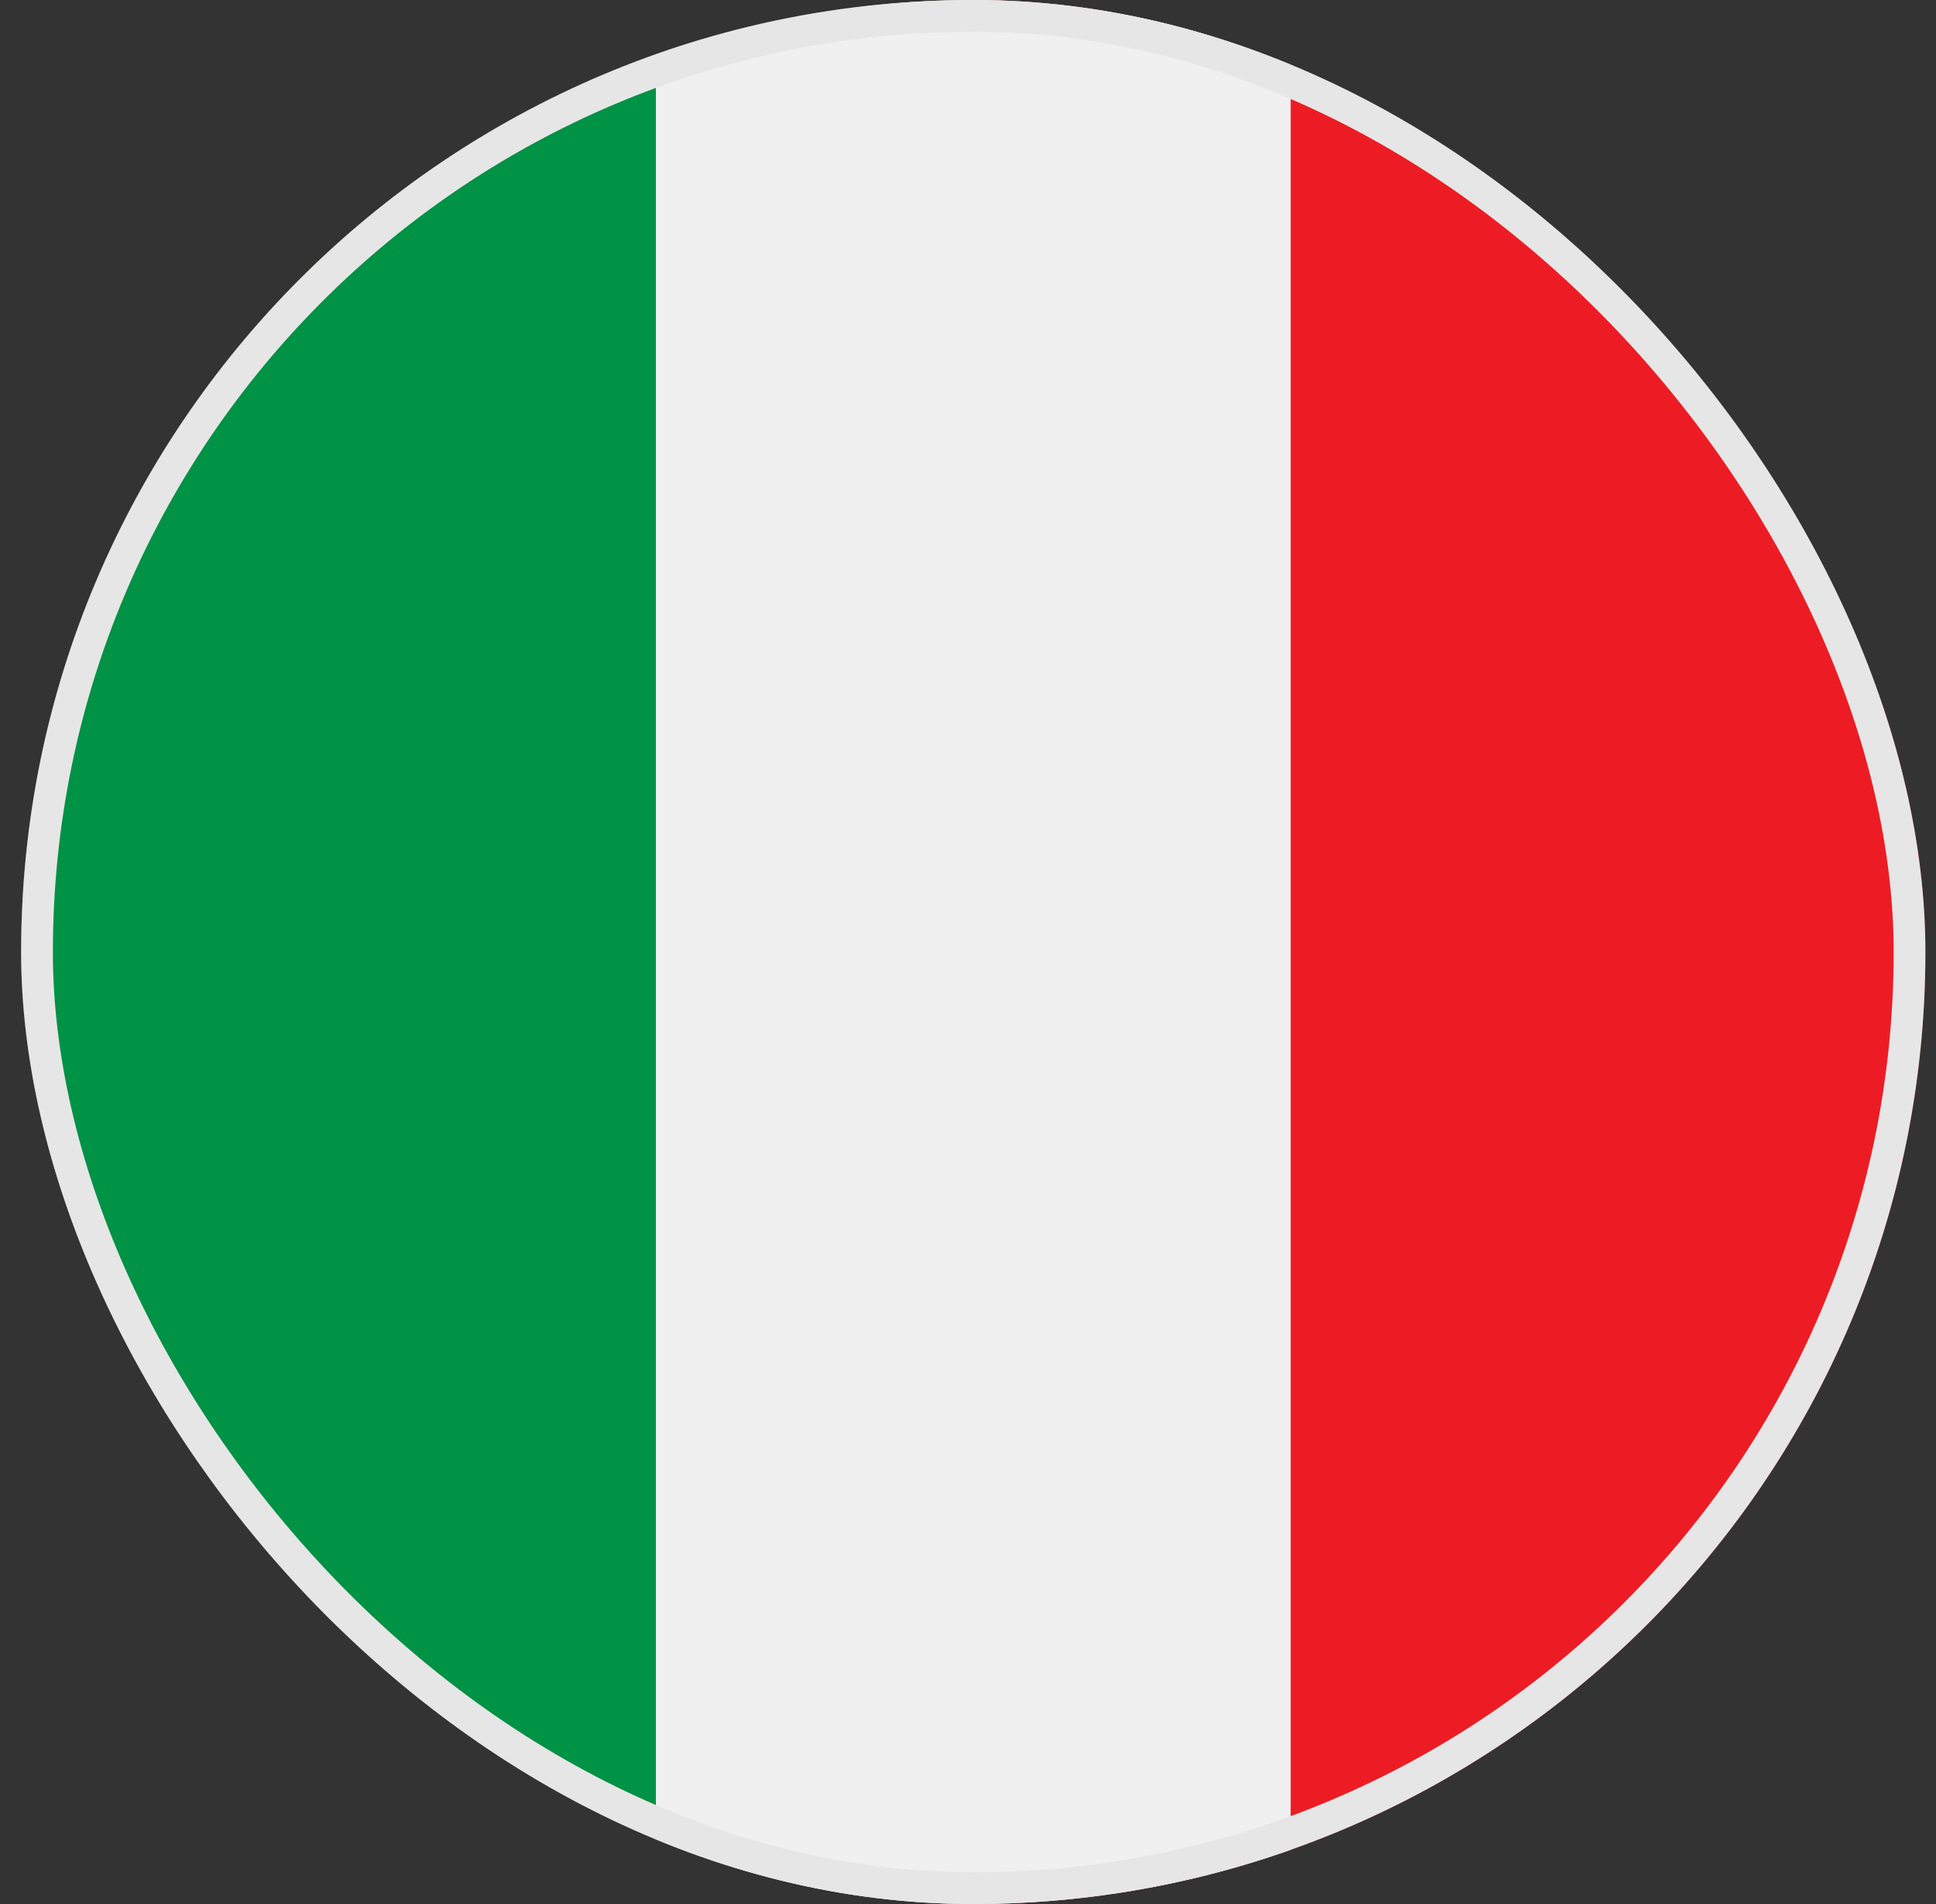
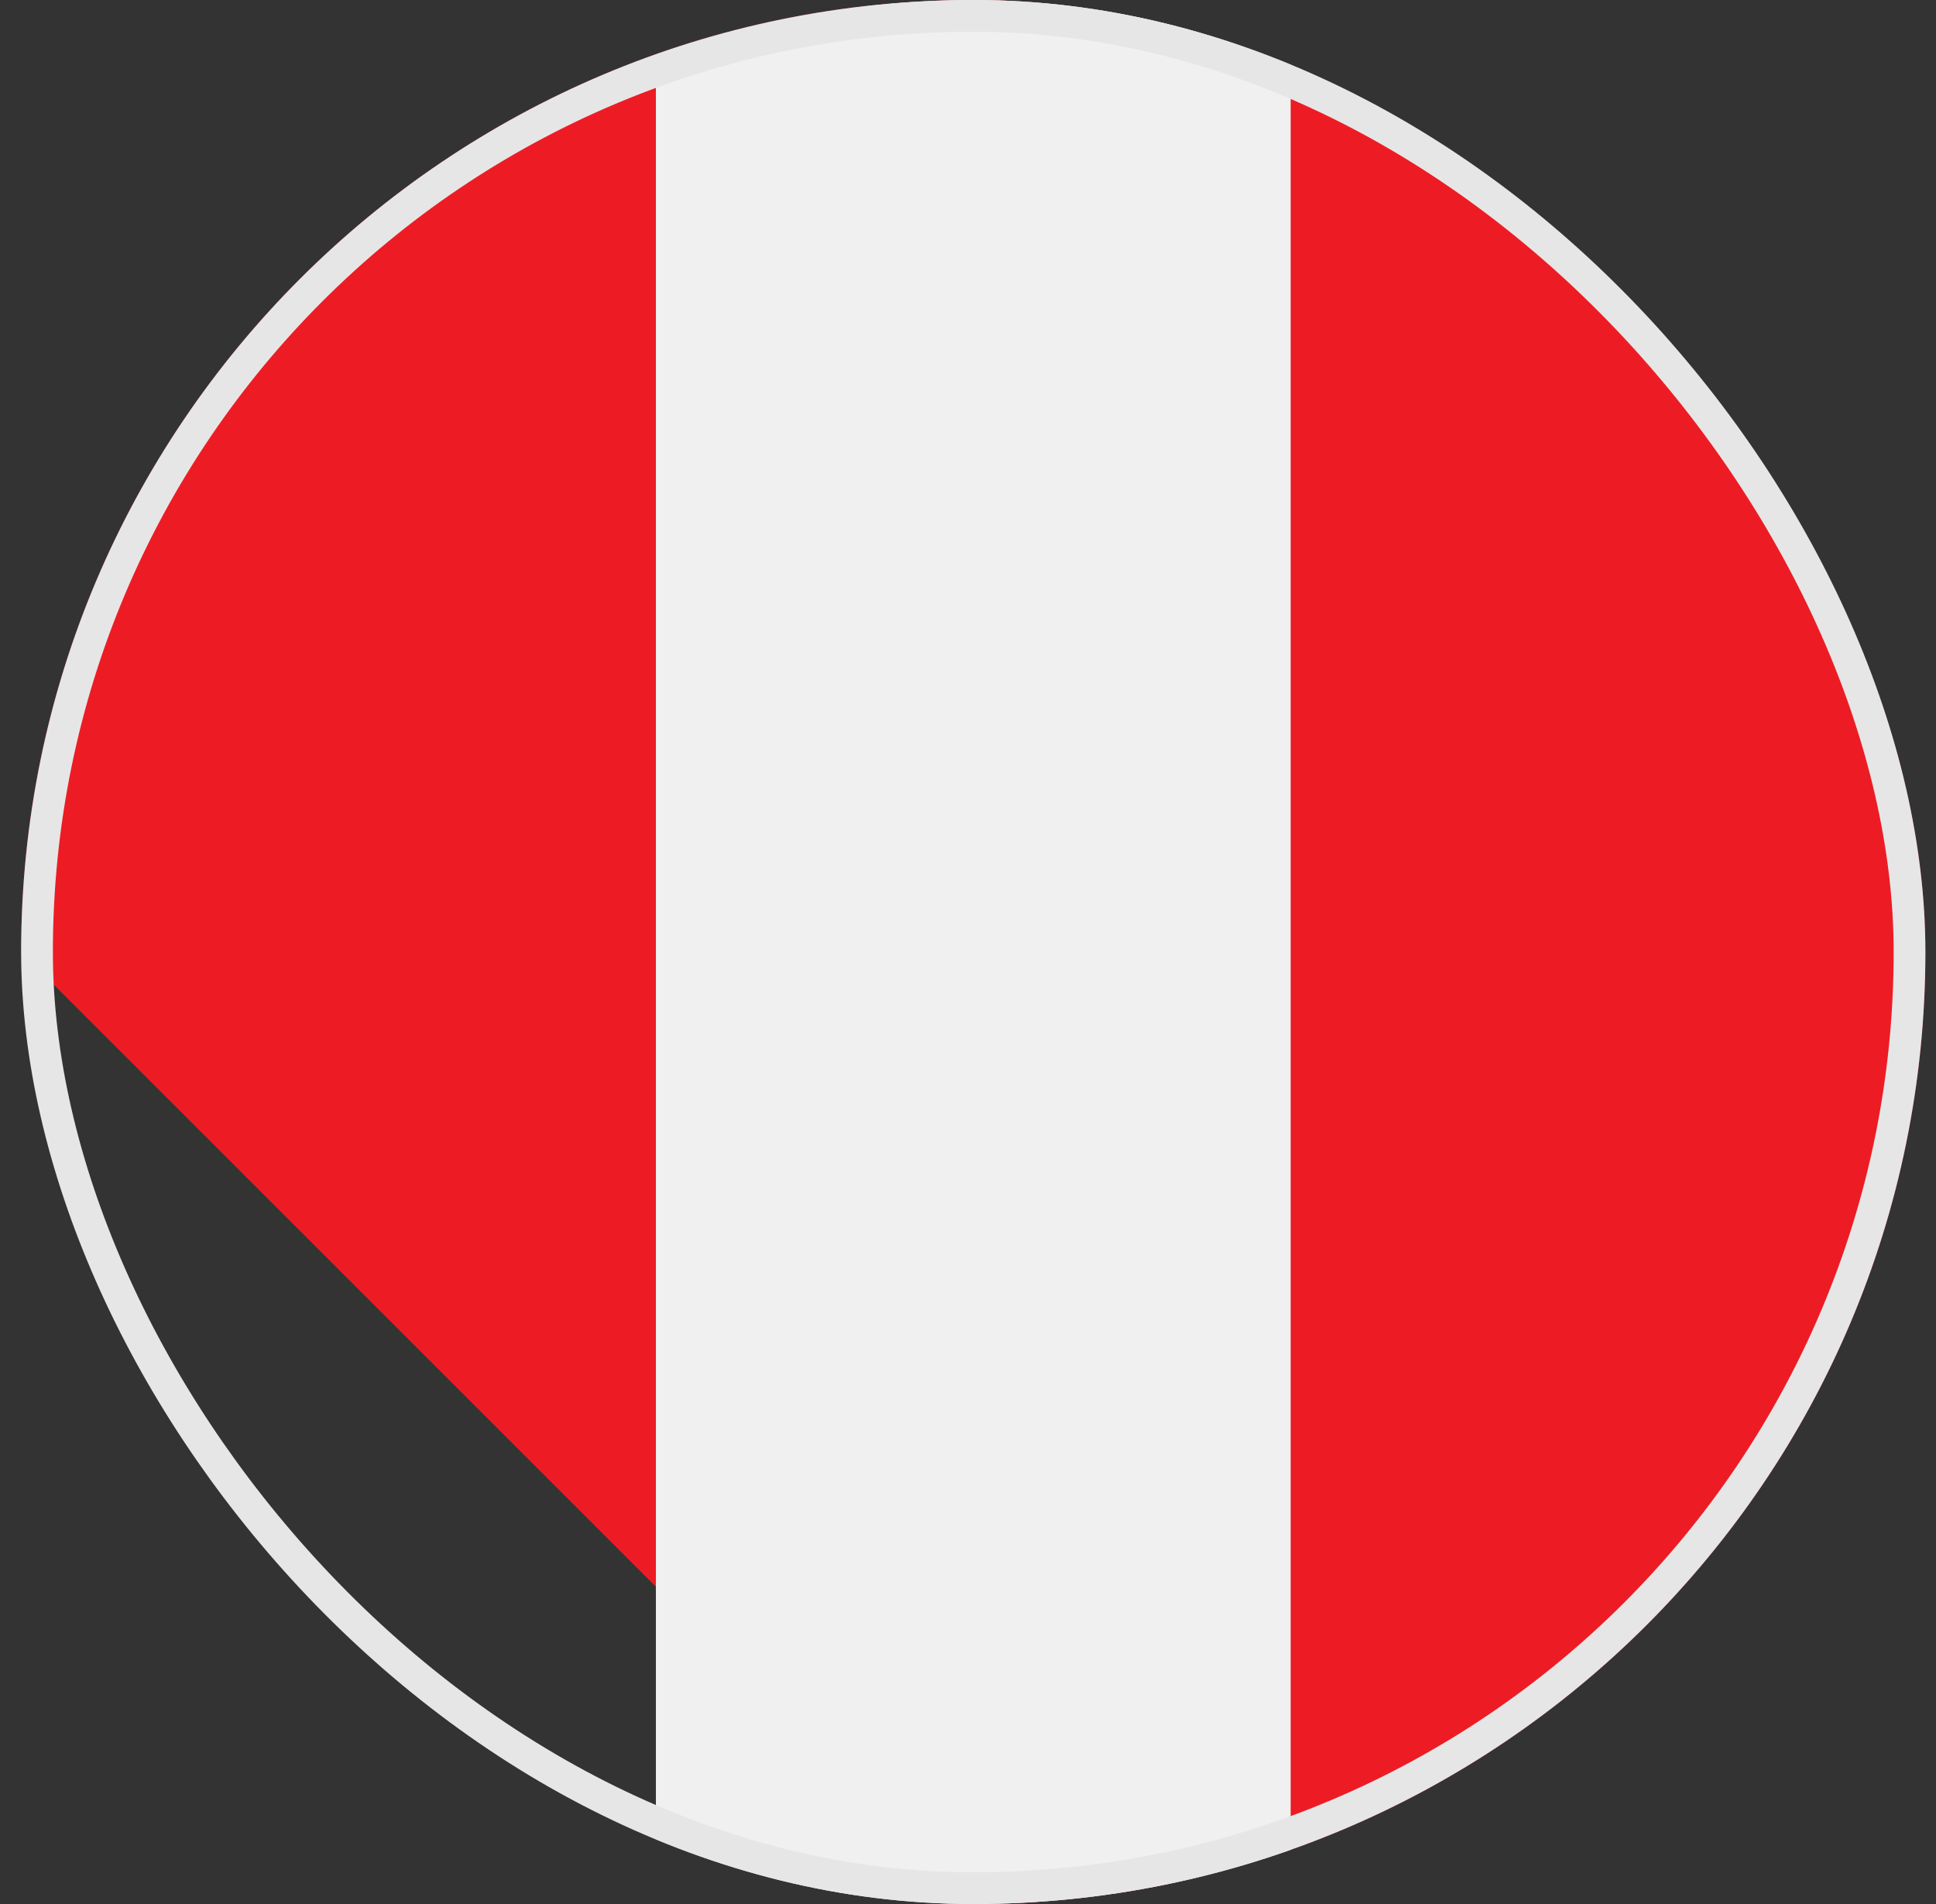
<svg xmlns="http://www.w3.org/2000/svg" width="61" height="60" viewBox="0 0 61 60" fill="none">
  <rect x="0" y="0" width="61" height="60" fill="#333333" stroke="none" />
  <g clip-path="url(#clip0_2494_6236)">
-     <path d="M30.666 60C47.235 60 60.666 46.569 60.666 30C60.666 13.431 47.235 0 30.666 0C14.098 0 0.666 13.431 0.666 30C0.666 46.569 14.098 60 30.666 60Z" fill="#ED1C24" />
-     <path d="M30.666 0C14.066 0 0.666 13.4 0.666 30C0.666 46.6 14.066 60 30.666 60V0Z" fill="#009245" />
+     <path d="M30.666 60C47.235 60 60.666 46.569 60.666 30C60.666 13.431 47.235 0 30.666 0C14.098 0 0.666 13.431 0.666 30Z" fill="#ED1C24" />
    <path d="M30.666 0C27.266 0 23.866 0.6 20.666 1.8V58.4C27.066 60.8 34.266 60.8 40.666 58.4V1.8C37.466 0.6 34.066 0 30.666 0Z" fill="#F0F0F0" />
  </g>
  <rect x="1.166" y="0.5" width="59" height="59" rx="29.5" stroke="#E6E6E6" />
  <defs>
    <clipPath id="clip0_2494_6236">
      <rect x="0.666" width="60" height="60" rx="30" fill="white" />
    </clipPath>
  </defs>
</svg>